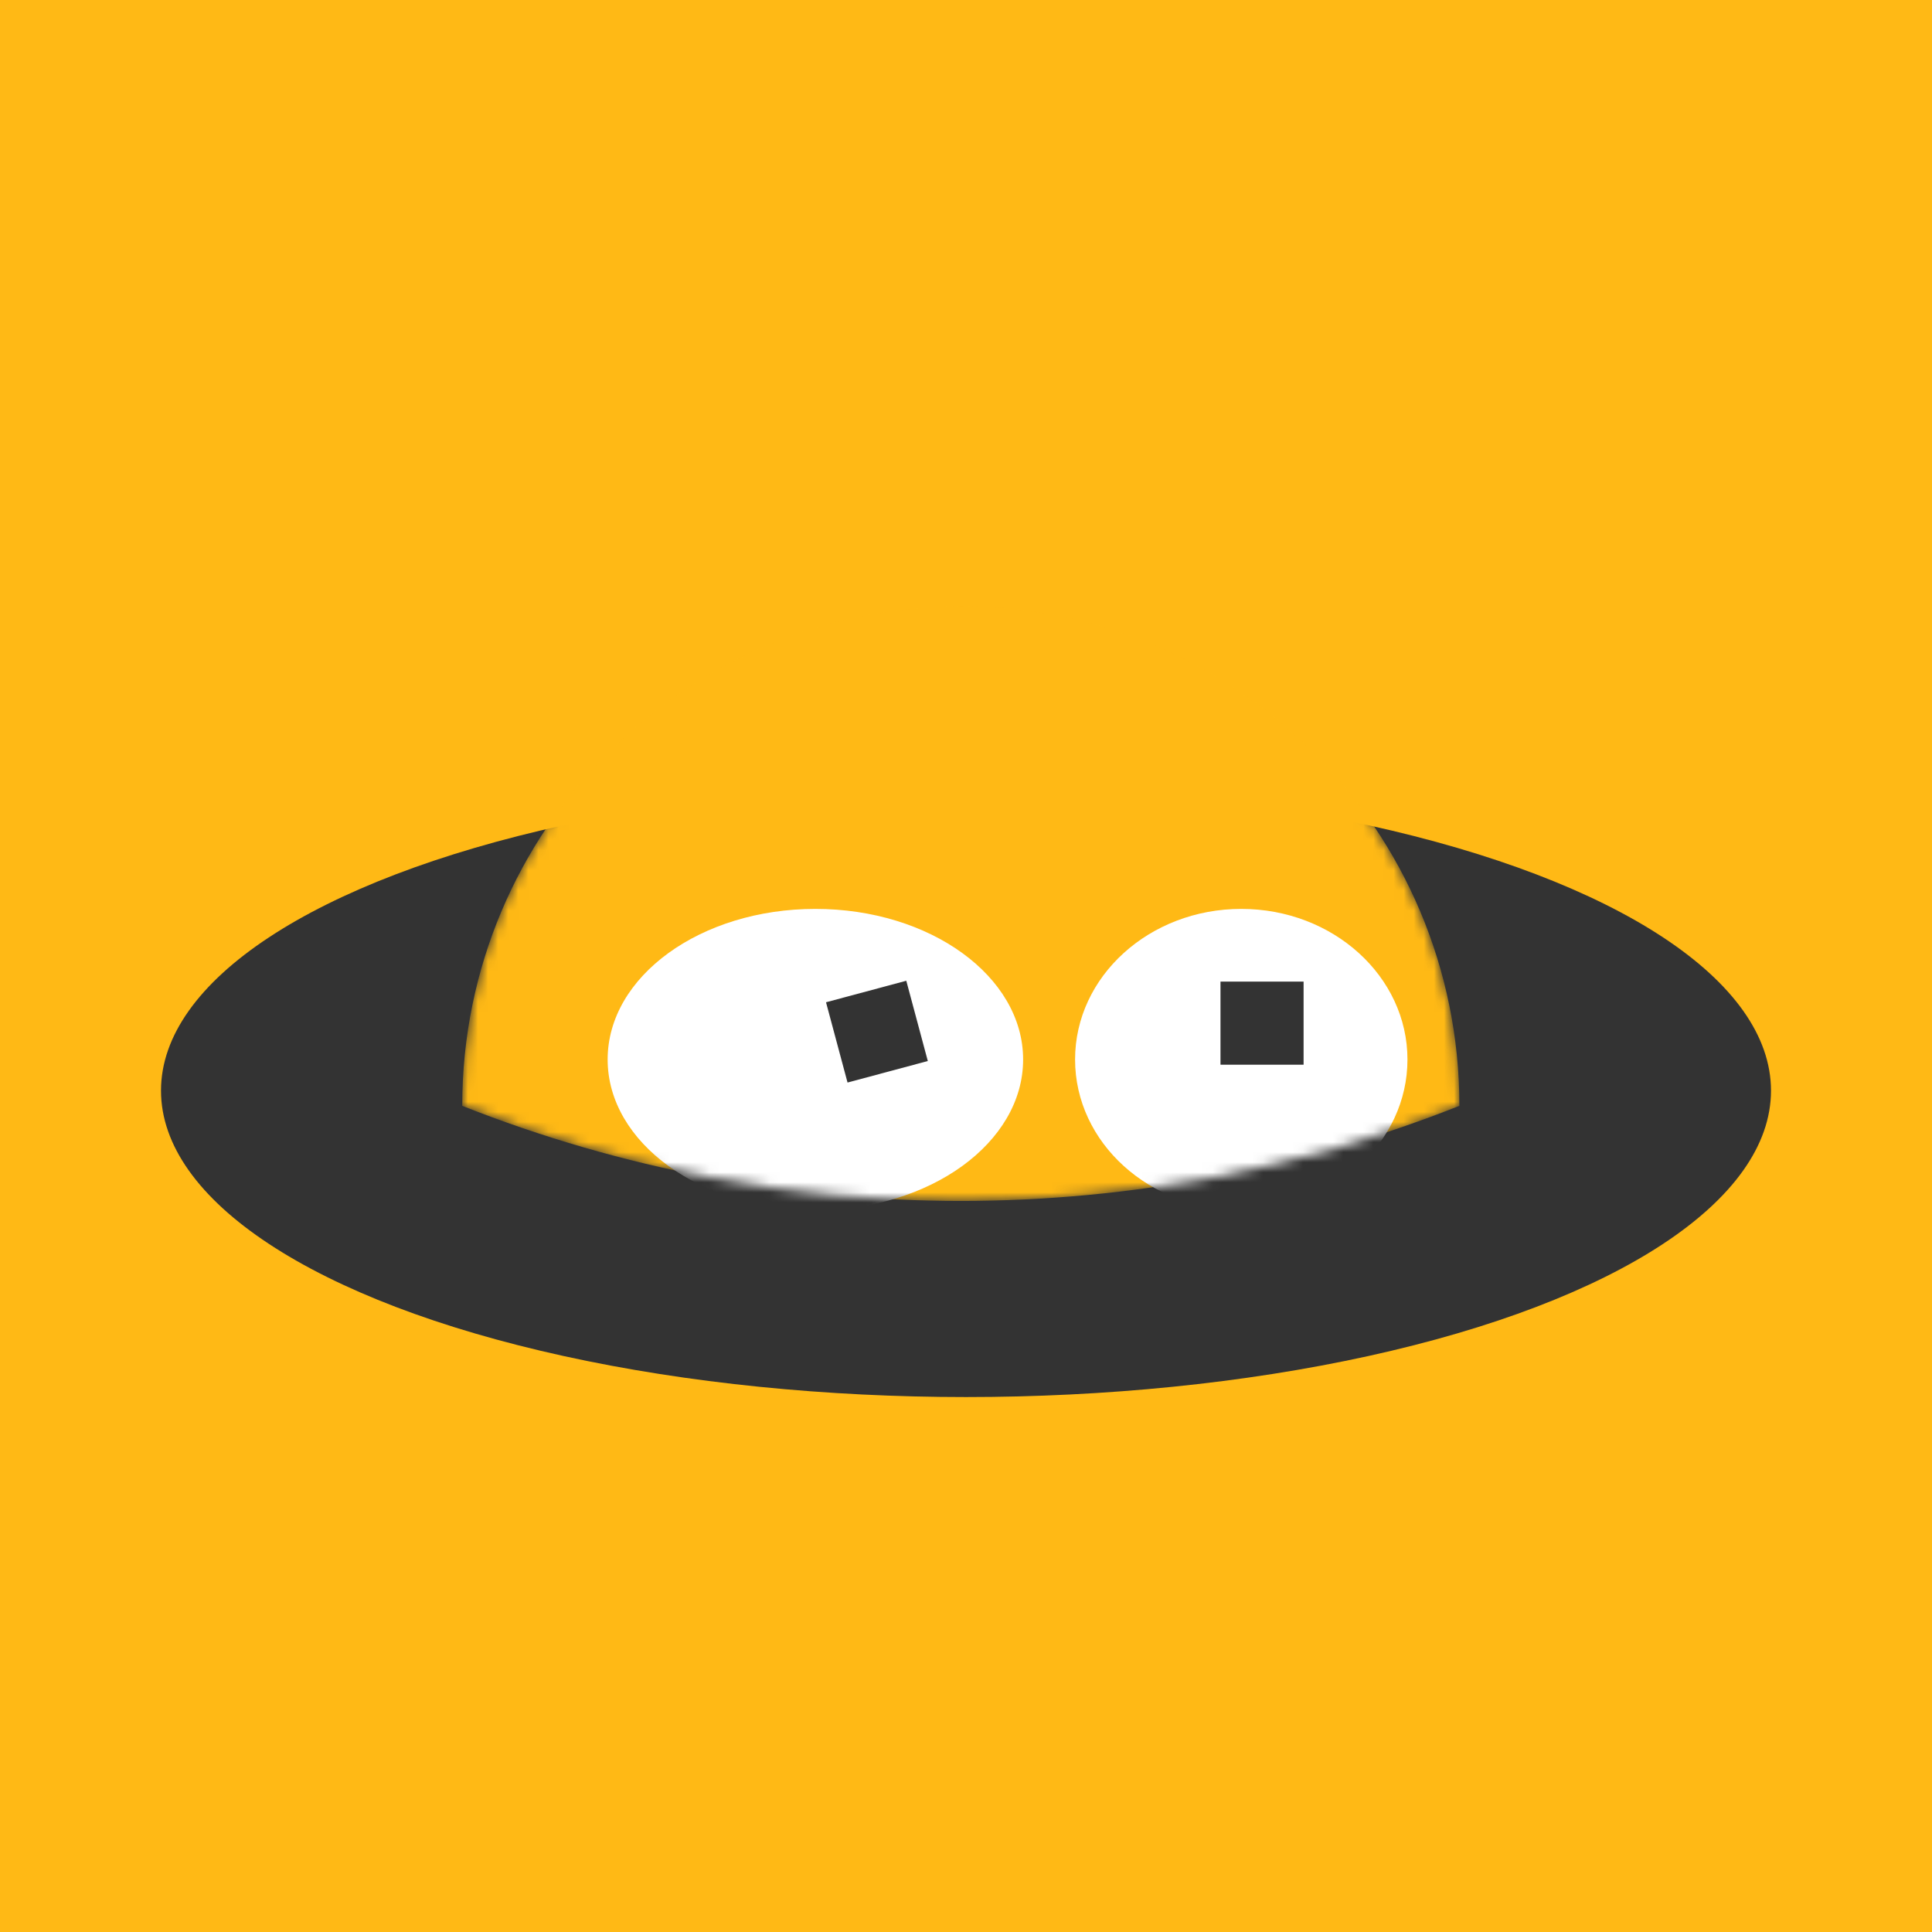
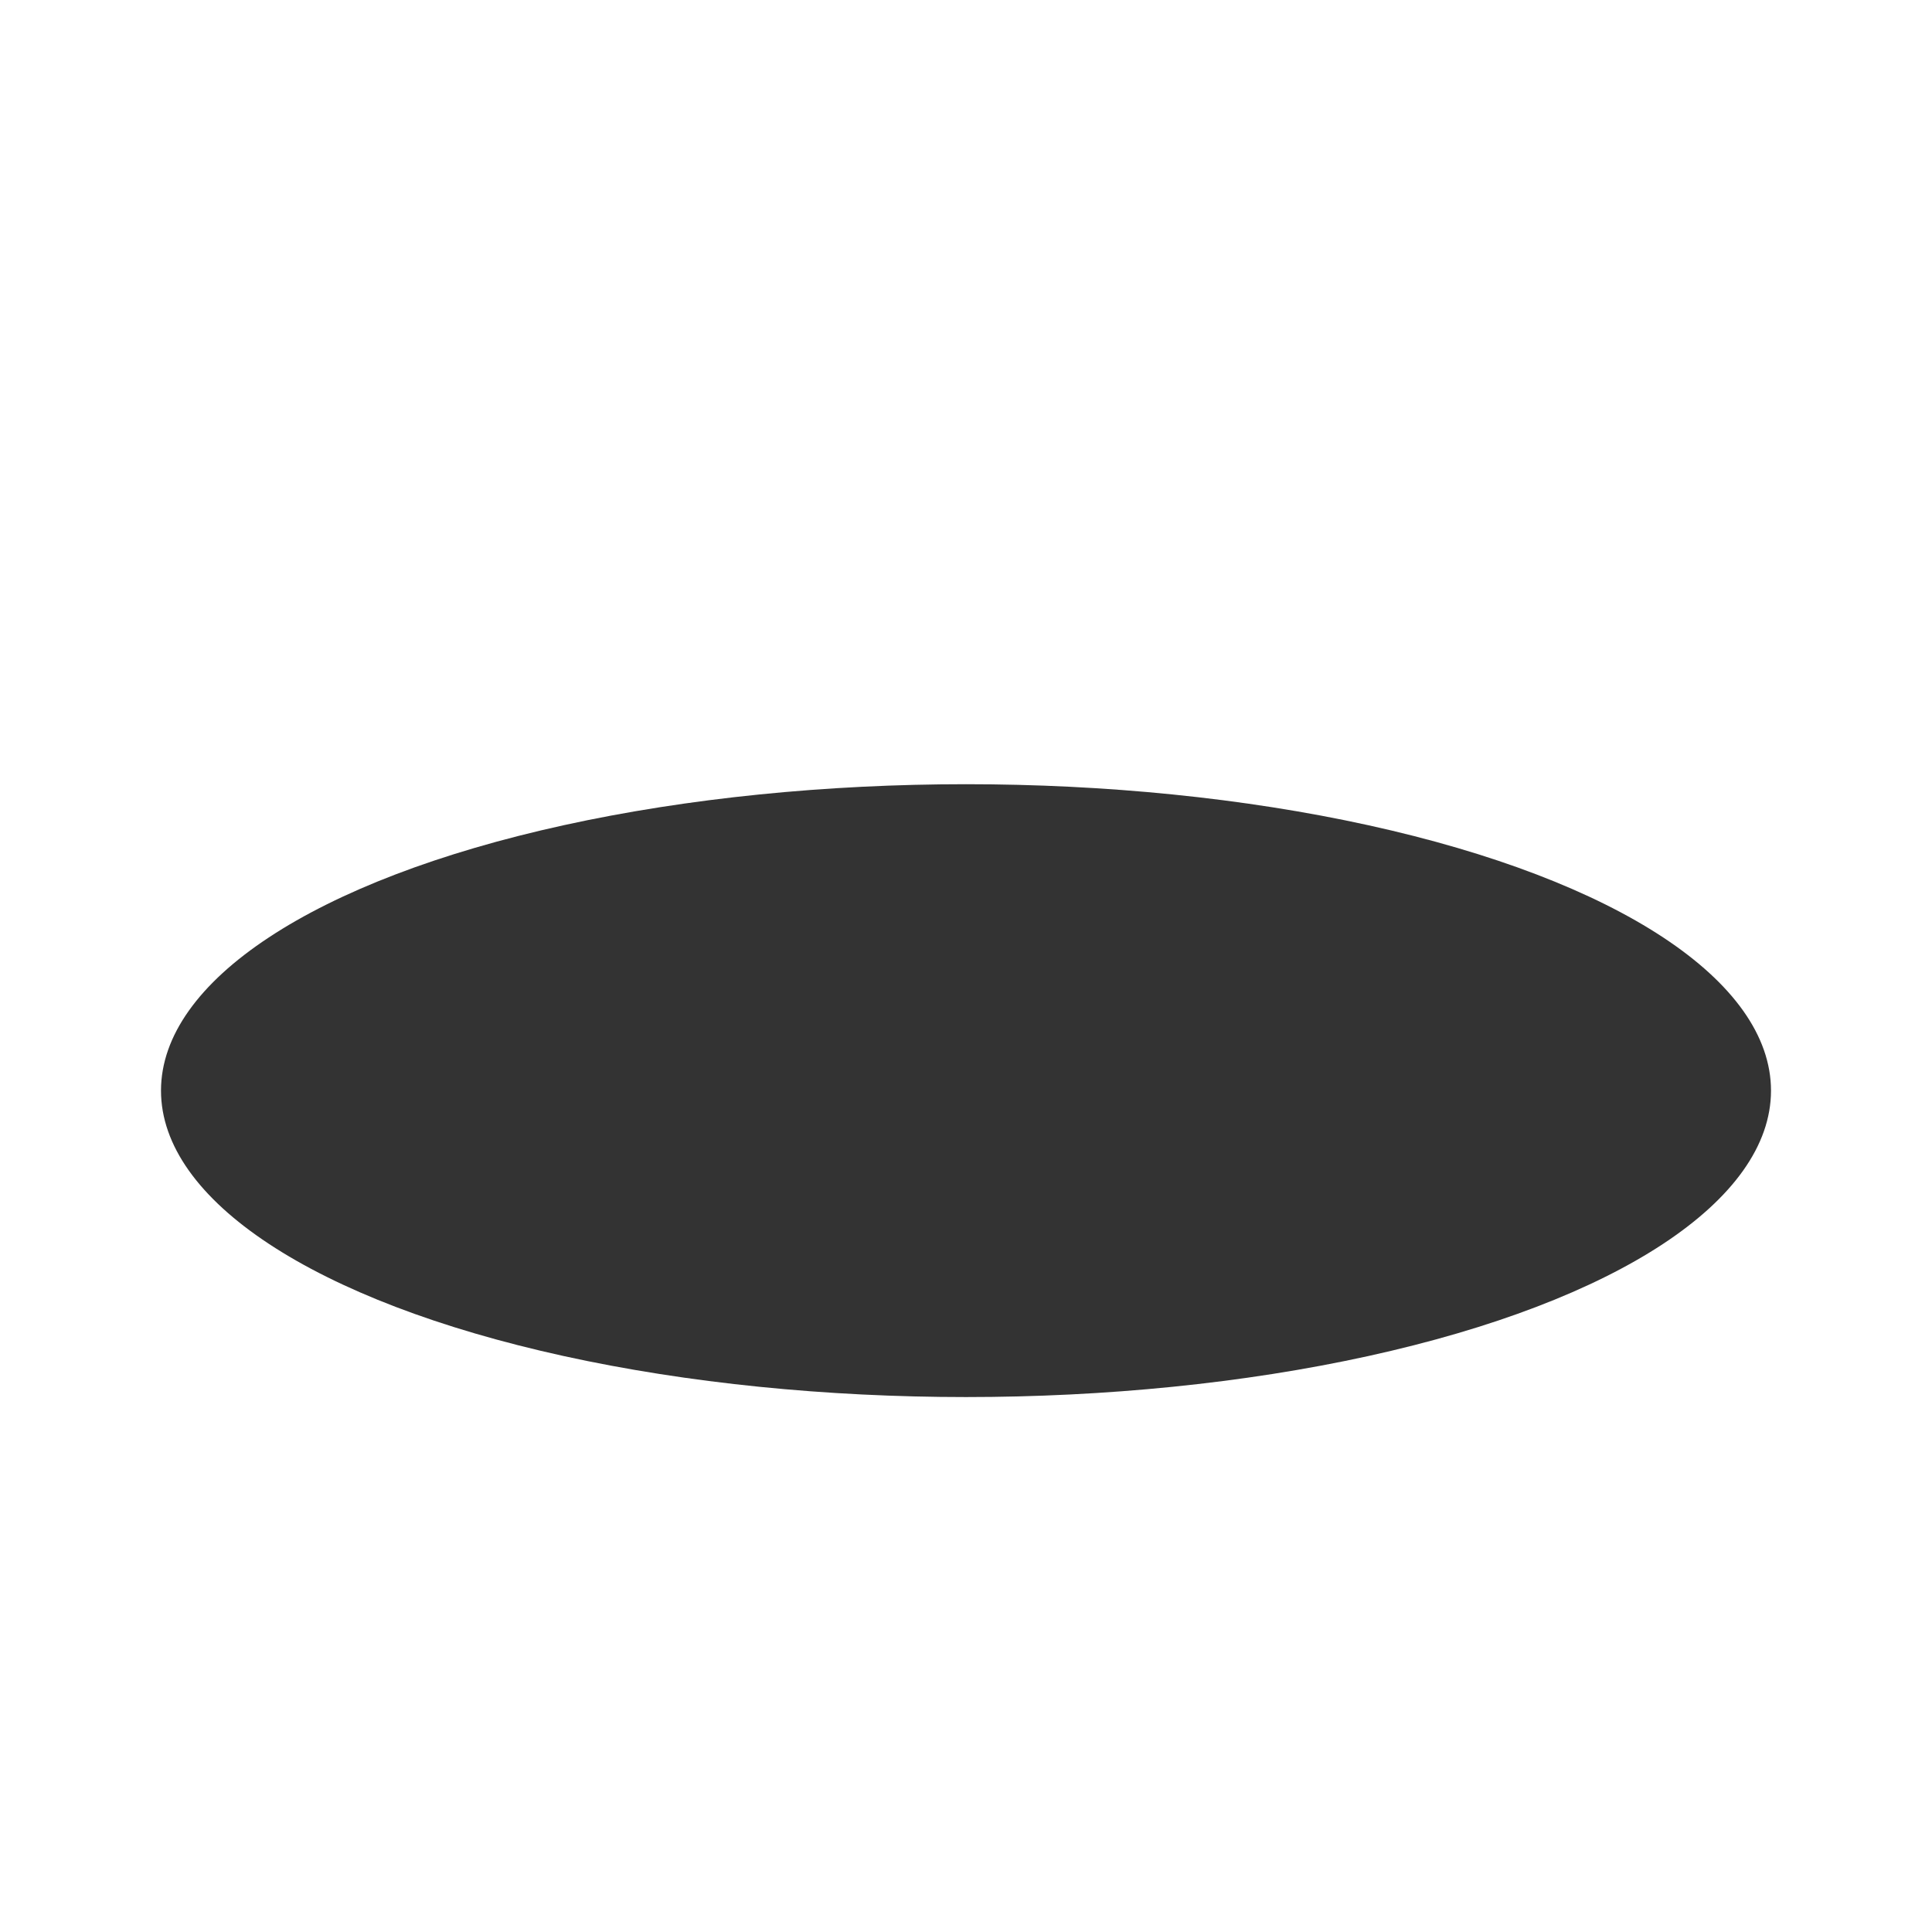
<svg xmlns="http://www.w3.org/2000/svg" fill="none" version="1.1" width="192" height="192" viewBox="0 0 192 192">
  <defs>
    <clipPath id="master_svg0_1248_21466">
      <rect x="16" y="16" width="160" height="160" rx="0" />
    </clipPath>
    <filter id="master_svg1_1248_21469" filterUnits="objectBoundingBox" color-interpolation-filters="sRGB" x="0" y="0" width="1" height="1">
      <feFlood flood-opacity="0" result="BackgroundImageFix" />
      <feBlend mode="normal" in="SourceGraphic" in2="BackgroundImageFix" result="shape" />
      <feColorMatrix in="SourceAlpha" type="matrix" result="hardAlpha" values="0 0 0 0 0 0 0 0 0 0 0 0 0 0 0 0 0 0 127 0" />
      <feOffset dy="4" dx="0" />
      <feGaussianBlur stdDeviation="0" />
      <feComposite in2="hardAlpha" operator="arithmetic" k2="-1" k3="1" />
      <feColorMatrix type="matrix" values="0 0 0 0 1 0 0 0 0 1 0 0 0 0 1 0 0 0 1 0" />
      <feBlend mode="normal" in2="shape" result="effect1_innerShadow" />
    </filter>
    <filter id="master_svg2_1248_21469" filterUnits="objectBoundingBox" color-interpolation-filters="sRGB" x="0" y="0" width="1" height="1">
      <feFlood flood-opacity="0" result="BackgroundImageFix" />
      <feBlend mode="normal" in="SourceGraphic" in2="BackgroundImageFix" result="shape" />
      <feColorMatrix in="SourceAlpha" type="matrix" result="hardAlpha" values="0 0 0 0 0 0 0 0 0 0 0 0 0 0 0 0 0 0 127 0" />
      <feOffset dy="4" dx="0" />
      <feGaussianBlur stdDeviation="0" />
      <feComposite in2="hardAlpha" operator="arithmetic" k2="-1" k3="1" />
      <feColorMatrix type="matrix" values="0 0 0 0 1 0 0 0 0 1 0 0 0 0 1 0 0 0 1 0" />
      <feBlend mode="normal" in2="shape" result="effect1_innerShadow" />
    </filter>
    <mask id="master_svg3_1248_21469" style="mask-type:alpha" maskUnits="objectBoundingBox">
      <g filter="url(#master_svg2_1248_21469)">
-         <path d="M45.936,105.899C77.766,118.5,113.202,118.5,145.033,105.899C145.033,78.482,122.849,56.256,95.484,56.256C68.119,56.256,45.936,78.482,45.936,105.899Z" fill="#FFFFFF" fill-opacity="1" />
-       </g>
+         </g>
    </mask>
  </defs>
  <g>
-     <rect x="0" y="0" width="192" height="192" rx="0" fill="#FFB915" fill-opacity="1" />
    <g clip-path="url(#master_svg0_1248_21466)">
      <g>
        <ellipse cx="96" cy="108.386" rx="80" ry="30.452" fill="#333333" fill-opacity="1" />
      </g>
      <g mask="url(#master_svg3_1248_21469)">
        <g filter="url(#master_svg1_1248_21469)">
-           <path d="M45.936,105.899C77.766,118.5,113.202,118.5,145.033,105.899C145.033,78.482,122.849,56.256,95.484,56.256C68.119,56.256,45.936,78.482,45.936,105.899Z" fill="#FFB915" fill-opacity="1" />
-         </g>
+           </g>
        <g>
-           <ellipse cx="81.032" cy="105.293" rx="20.645" ry="14.968" fill="#FFFFFF" fill-opacity="1" />
-         </g>
+           </g>
        <g>
          <ellipse cx="123.356" cy="105.293" rx="16.516" ry="14.968" fill="#FFFFFF" fill-opacity="1" />
        </g>
        <g transform="matrix(0.966,-0.259,0.259,0.966,-22.985,24.634)">
          <rect x="82.064" y="99.612" width="8.258" height="8.258" rx="0" fill="#333333" fill-opacity="1" />
        </g>
        <g>
-           <rect x="121.291" y="97.55" width="8.258" height="8.258" rx="0" fill="#333333" fill-opacity="1" />
-         </g>
+           </g>
      </g>
    </g>
  </g>
</svg>